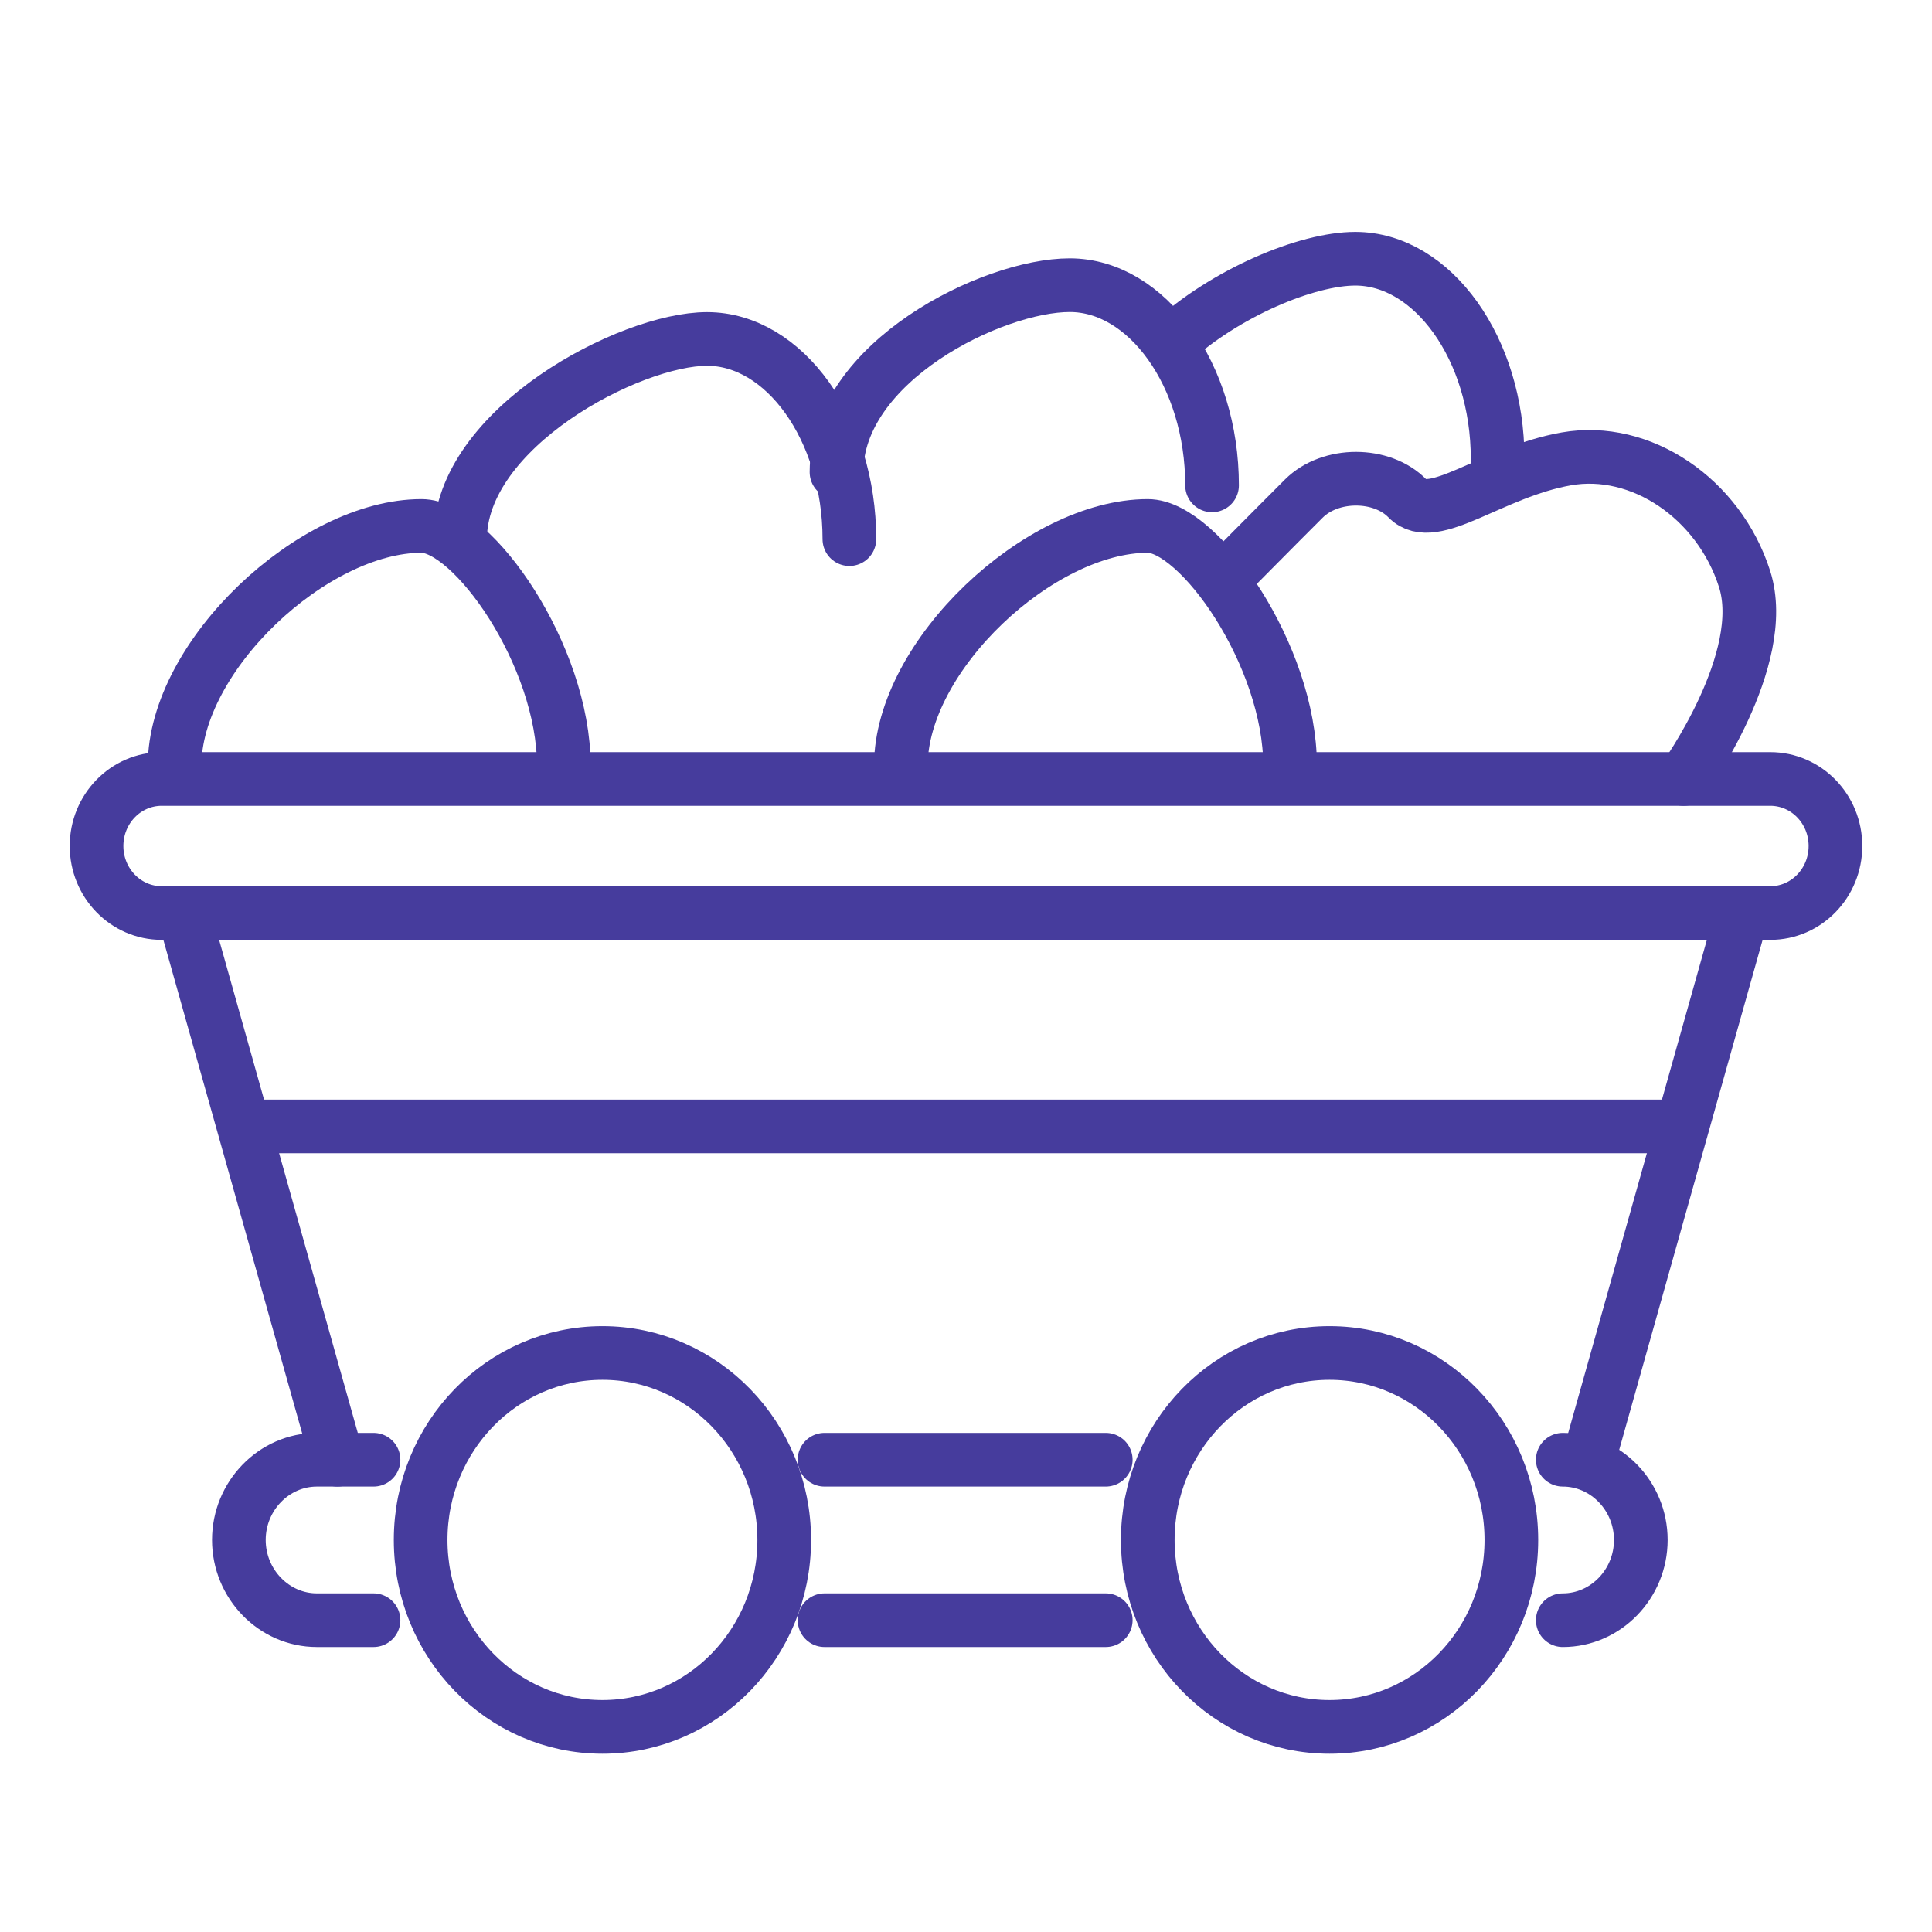
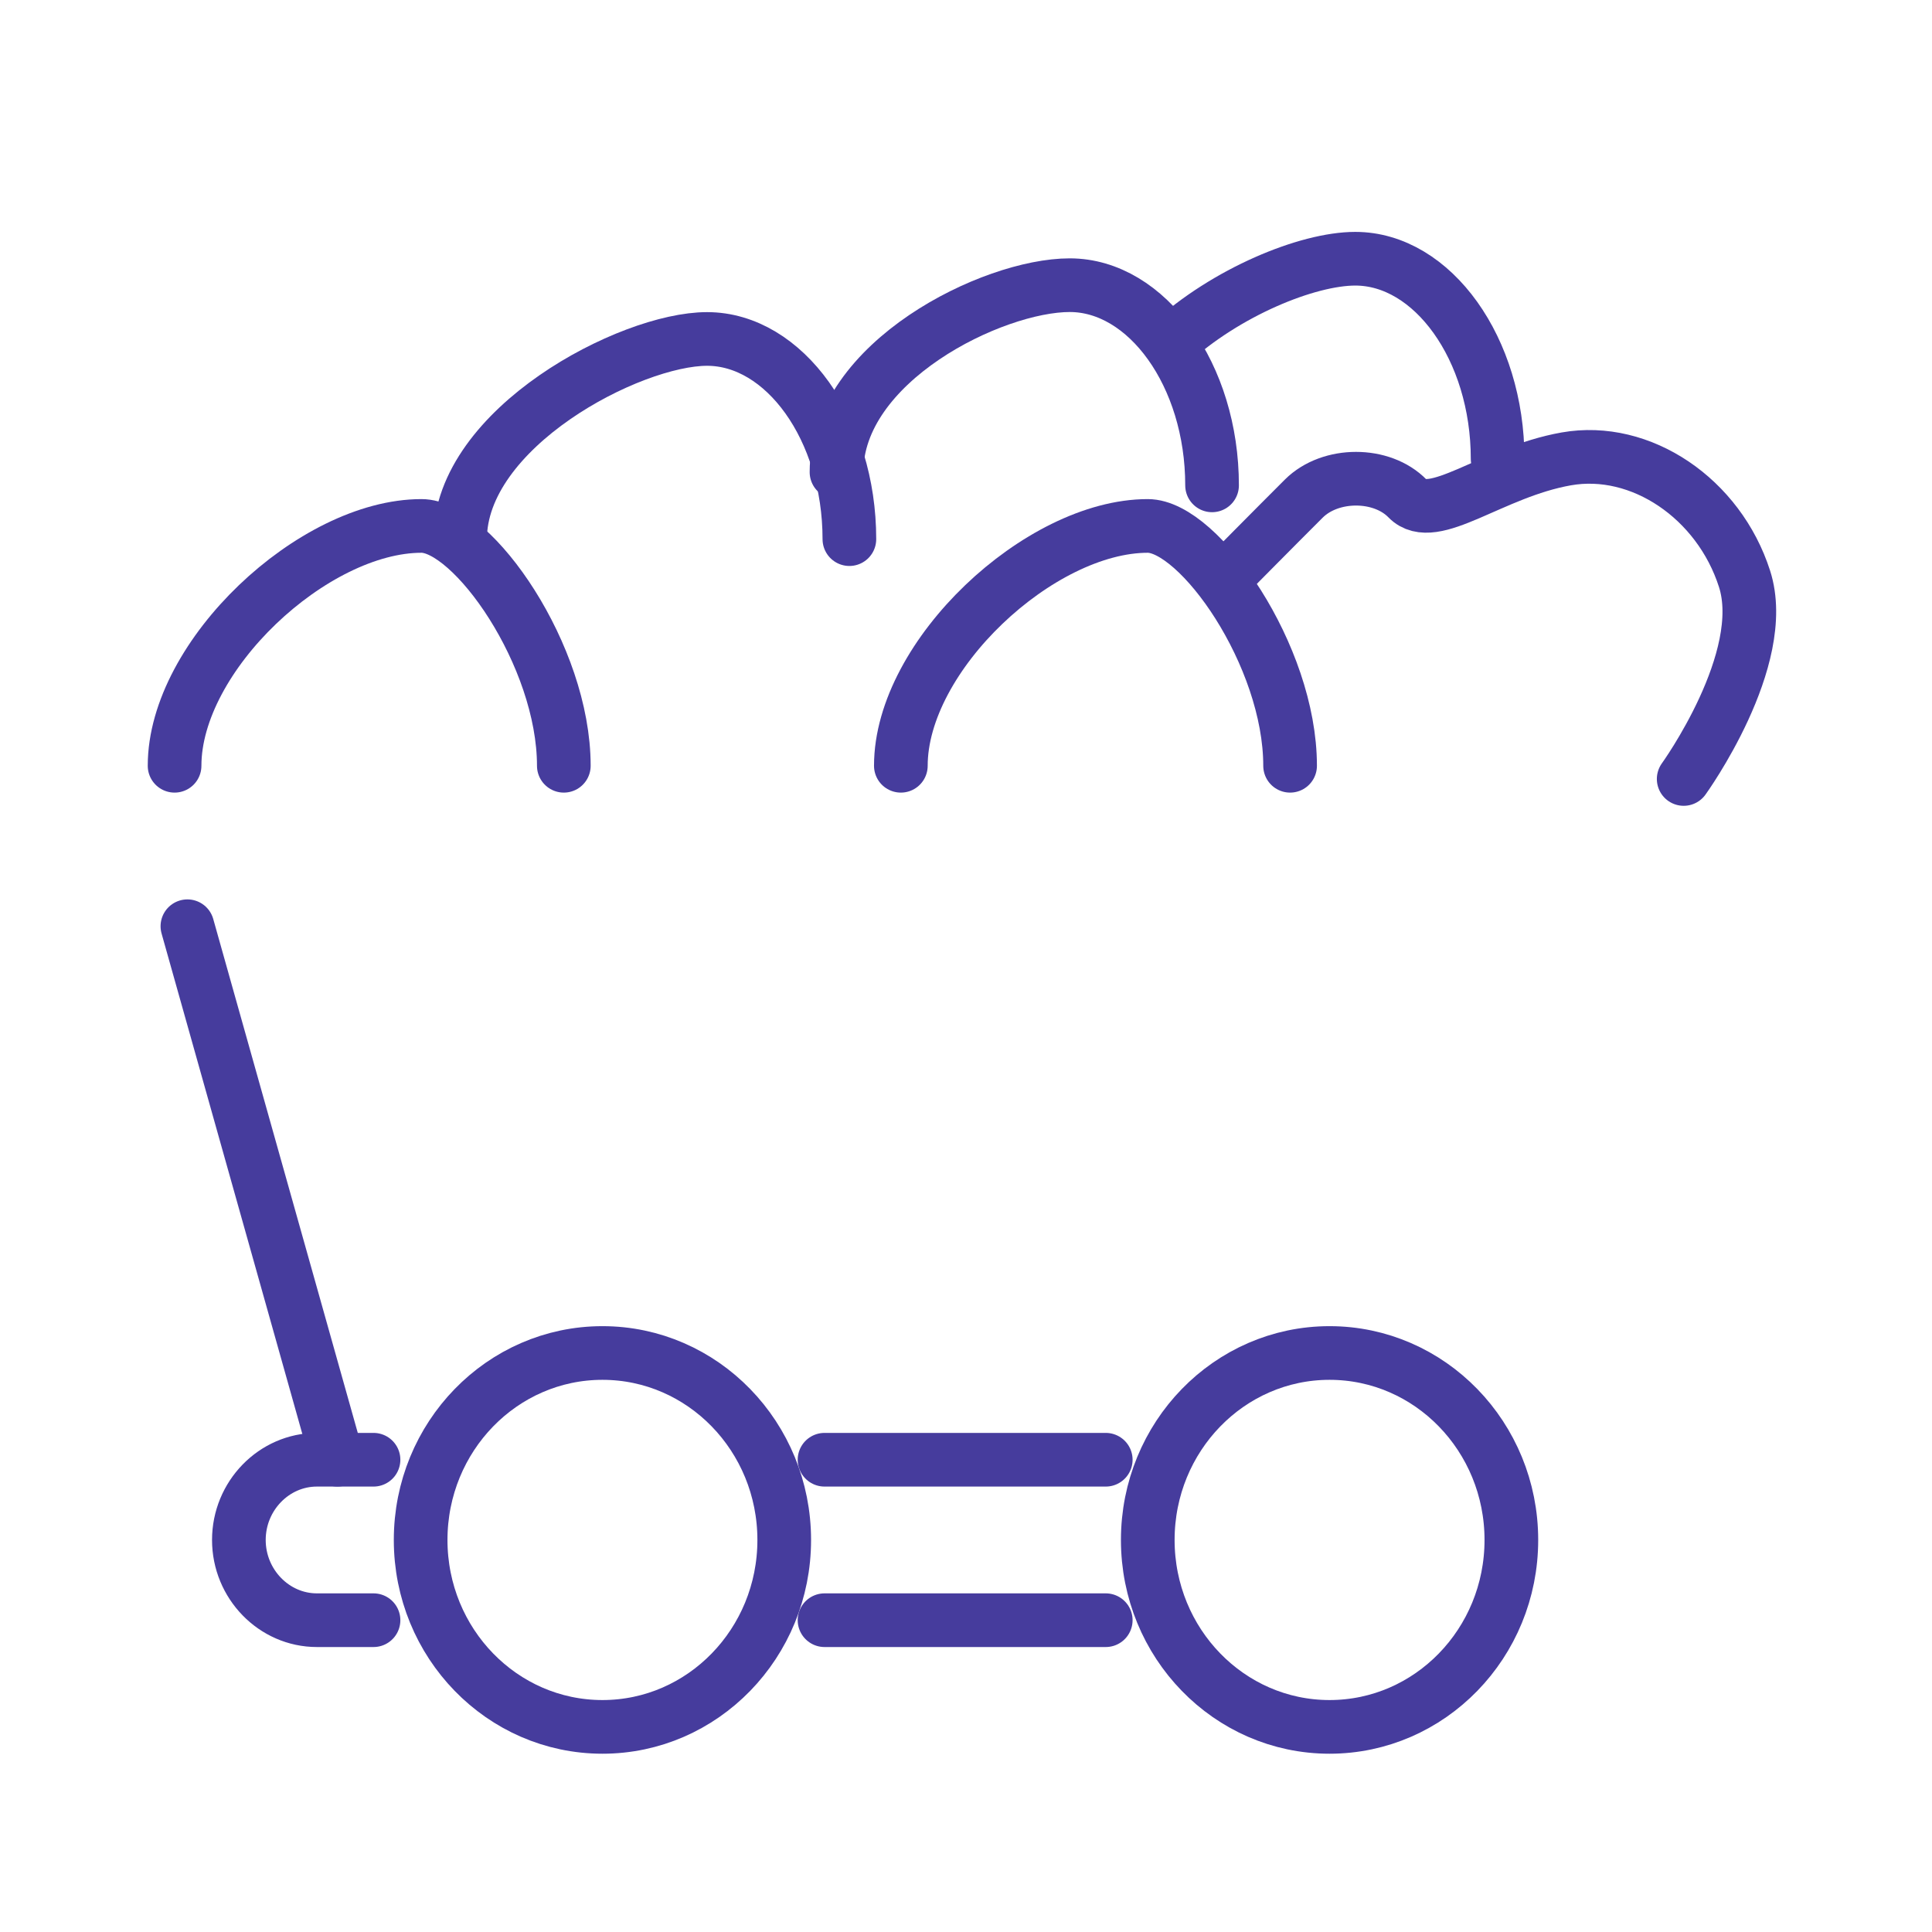
<svg xmlns="http://www.w3.org/2000/svg" width="36" height="36" viewBox="0 0 36 36" fill="none">
  <g clip-path="url(#clip0_430_12559)">
    <path d="M11.226 32.178C13.096 32.178 14.613 30.619 14.613 28.695C14.613 26.771 13.096 25.211 11.226 25.211C9.355 25.211 7.838 26.771 7.838 28.695C7.838 30.619 9.355 32.178 11.226 32.178Z" stroke="#463C9D" stroke-miterlimit="10" stroke-linecap="round" stroke-linejoin="round" />
    <path d="M24.774 32.178C26.645 32.178 28.162 30.619 28.162 28.695C28.162 26.771 26.645 25.211 24.774 25.211C22.904 25.211 21.387 26.771 21.387 28.695C21.387 30.619 22.904 32.178 24.774 32.178Z" stroke="#463C9D" stroke-miterlimit="10" stroke-linecap="round" stroke-linejoin="round" />
    <path d="M6.96 30.19H5.905C5.106 30.19 4.451 29.516 4.451 28.695C4.451 27.873 5.106 27.2 5.905 27.2H6.96" stroke="#463C9D" stroke-miterlimit="10" stroke-linecap="round" stroke-linejoin="round" />
    <path d="M20.604 30.19H15.364" stroke="#463C9D" stroke-miterlimit="10" stroke-linecap="round" stroke-linejoin="round" />
-     <path d="M29.12 27.2C29.919 27.2 30.574 27.873 30.574 28.695C30.574 29.516 29.919 30.19 29.12 30.19" stroke="#463C9D" stroke-miterlimit="10" stroke-linecap="round" stroke-linejoin="round" />
    <path d="M15.364 27.2H20.604" stroke="#463C9D" stroke-miterlimit="10" stroke-linecap="round" stroke-linejoin="round" />
-     <path d="M32.987 17.013H3.013C2.342 17.013 1.799 16.454 1.799 15.764C1.799 15.074 2.342 14.515 3.013 14.515H32.987C33.658 14.515 34.201 15.074 34.201 15.764C34.201 16.454 33.658 17.013 32.987 17.013Z" stroke="#463C9D" stroke-miterlimit="10" stroke-linecap="round" stroke-linejoin="round" />
    <path d="M6.288 27.2L3.492 17.259" stroke="#463C9D" stroke-miterlimit="10" stroke-linecap="round" stroke-linejoin="round" />
-     <path d="M29.6 27.2L32.396 17.259" stroke="#463C9D" stroke-miterlimit="10" stroke-linecap="round" stroke-linejoin="round" />
    <path d="M10.506 14.269C10.506 12.215 8.813 9.8 7.854 9.8C5.841 9.8 3.253 12.215 3.253 14.269" stroke="#463C9D" stroke-miterlimit="10" stroke-linecap="round" stroke-linejoin="round" />
    <path d="M24.039 14.269C24.039 12.215 22.346 9.8 21.387 9.8C19.374 9.8 16.786 12.215 16.786 14.269" stroke="#463C9D" stroke-miterlimit="10" stroke-linecap="round" stroke-linejoin="round" />
    <path d="M15.827 10.046C15.827 7.992 14.613 6.316 13.175 6.316C11.737 6.316 8.573 7.976 8.573 10.046" stroke="#463C9D" stroke-miterlimit="10" stroke-linecap="round" stroke-linejoin="round" />
    <path d="M22.585 9.044C22.585 6.99 21.371 5.314 19.933 5.314C18.495 5.314 15.587 6.743 15.587 8.797" stroke="#463C9D" stroke-miterlimit="10" stroke-linecap="round" stroke-linejoin="round" />
    <path d="M27.906 8.551C27.906 6.497 26.692 4.821 25.254 4.821C24.359 4.821 22.841 5.446 21.802 6.399" stroke="#463C9D" stroke-miterlimit="10" stroke-linecap="round" stroke-linejoin="round" />
    <path d="M22.777 10.818C22.777 10.818 23.8 9.783 24.295 9.29C24.79 8.797 25.749 8.797 26.228 9.29C26.708 9.783 27.794 8.797 29.184 8.551C30.574 8.304 32.028 9.29 32.507 10.786C32.987 12.281 31.373 14.515 31.373 14.515" stroke="#463C9D" stroke-miterlimit="10" stroke-linecap="round" stroke-linejoin="round" />
-     <path d="M4.707 20.989H31.293" stroke="#463C9D" stroke-miterlimit="10" stroke-linecap="round" stroke-linejoin="round" />
  </g>
  <defs>
    <clipPath id="clip0_430_12559">
      <rect width="34" height="29" fill="white" transform="translate(1 4)" />
    </clipPath>
  </defs>
</svg>